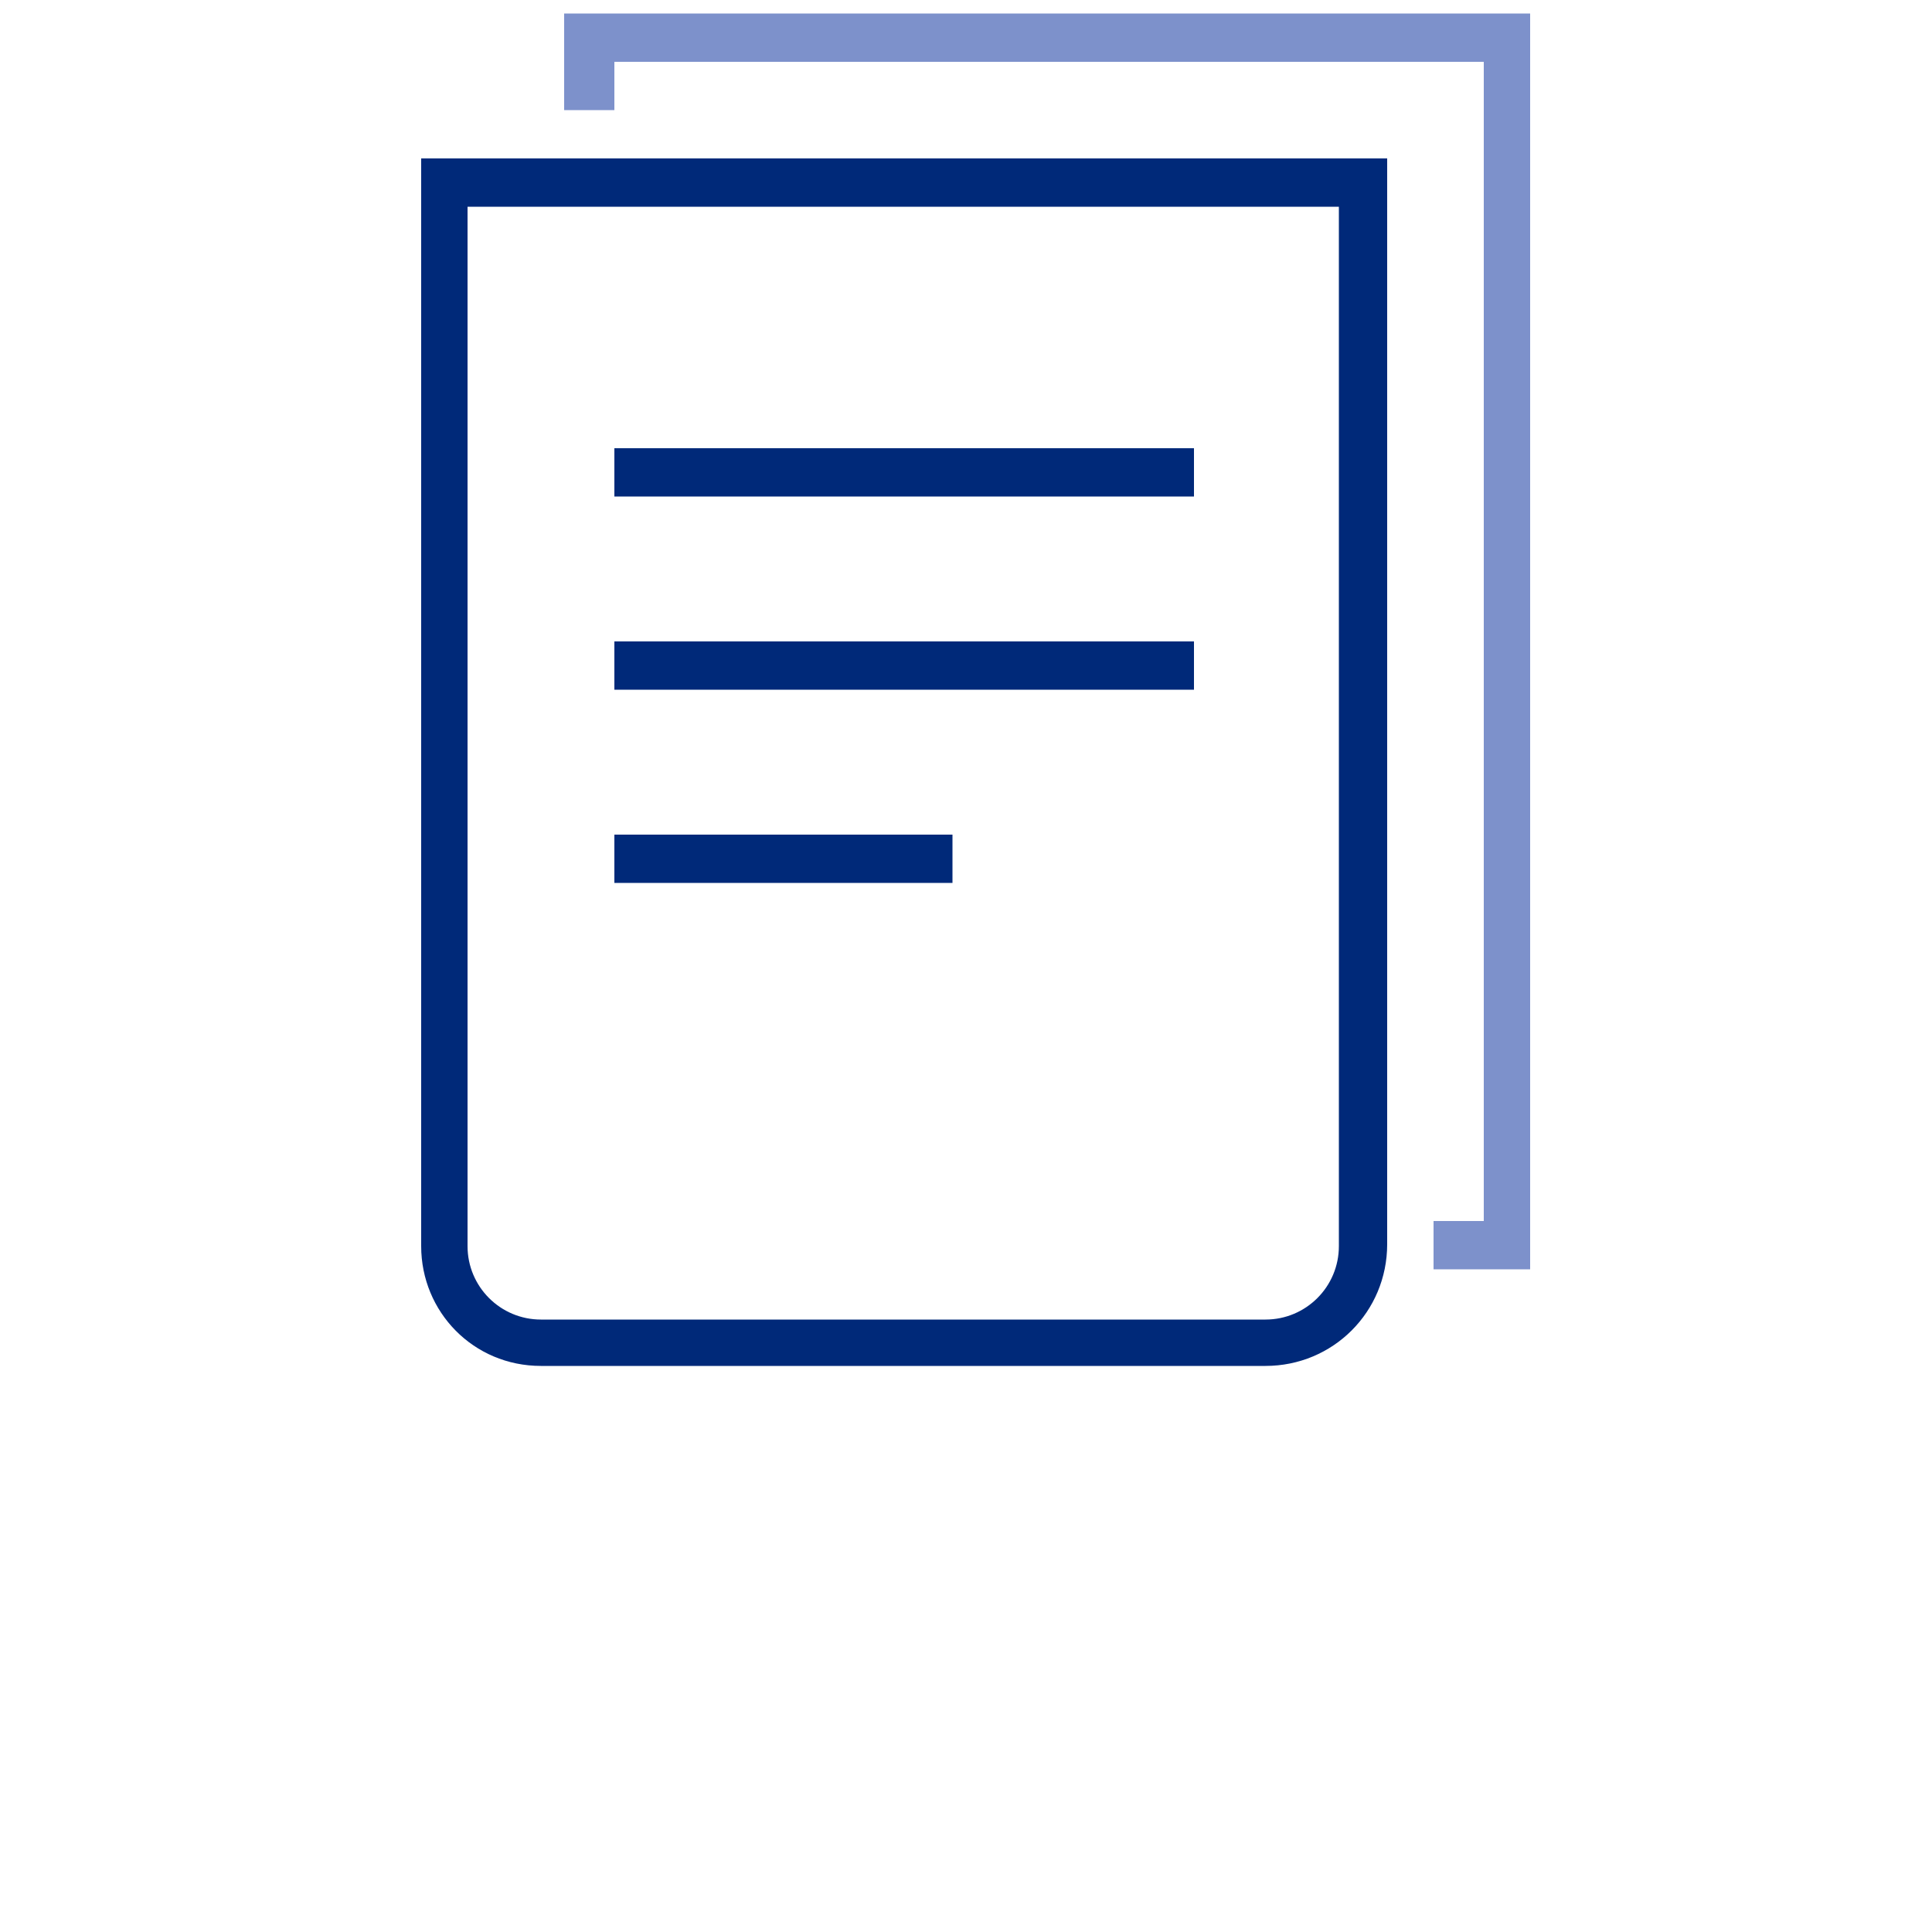
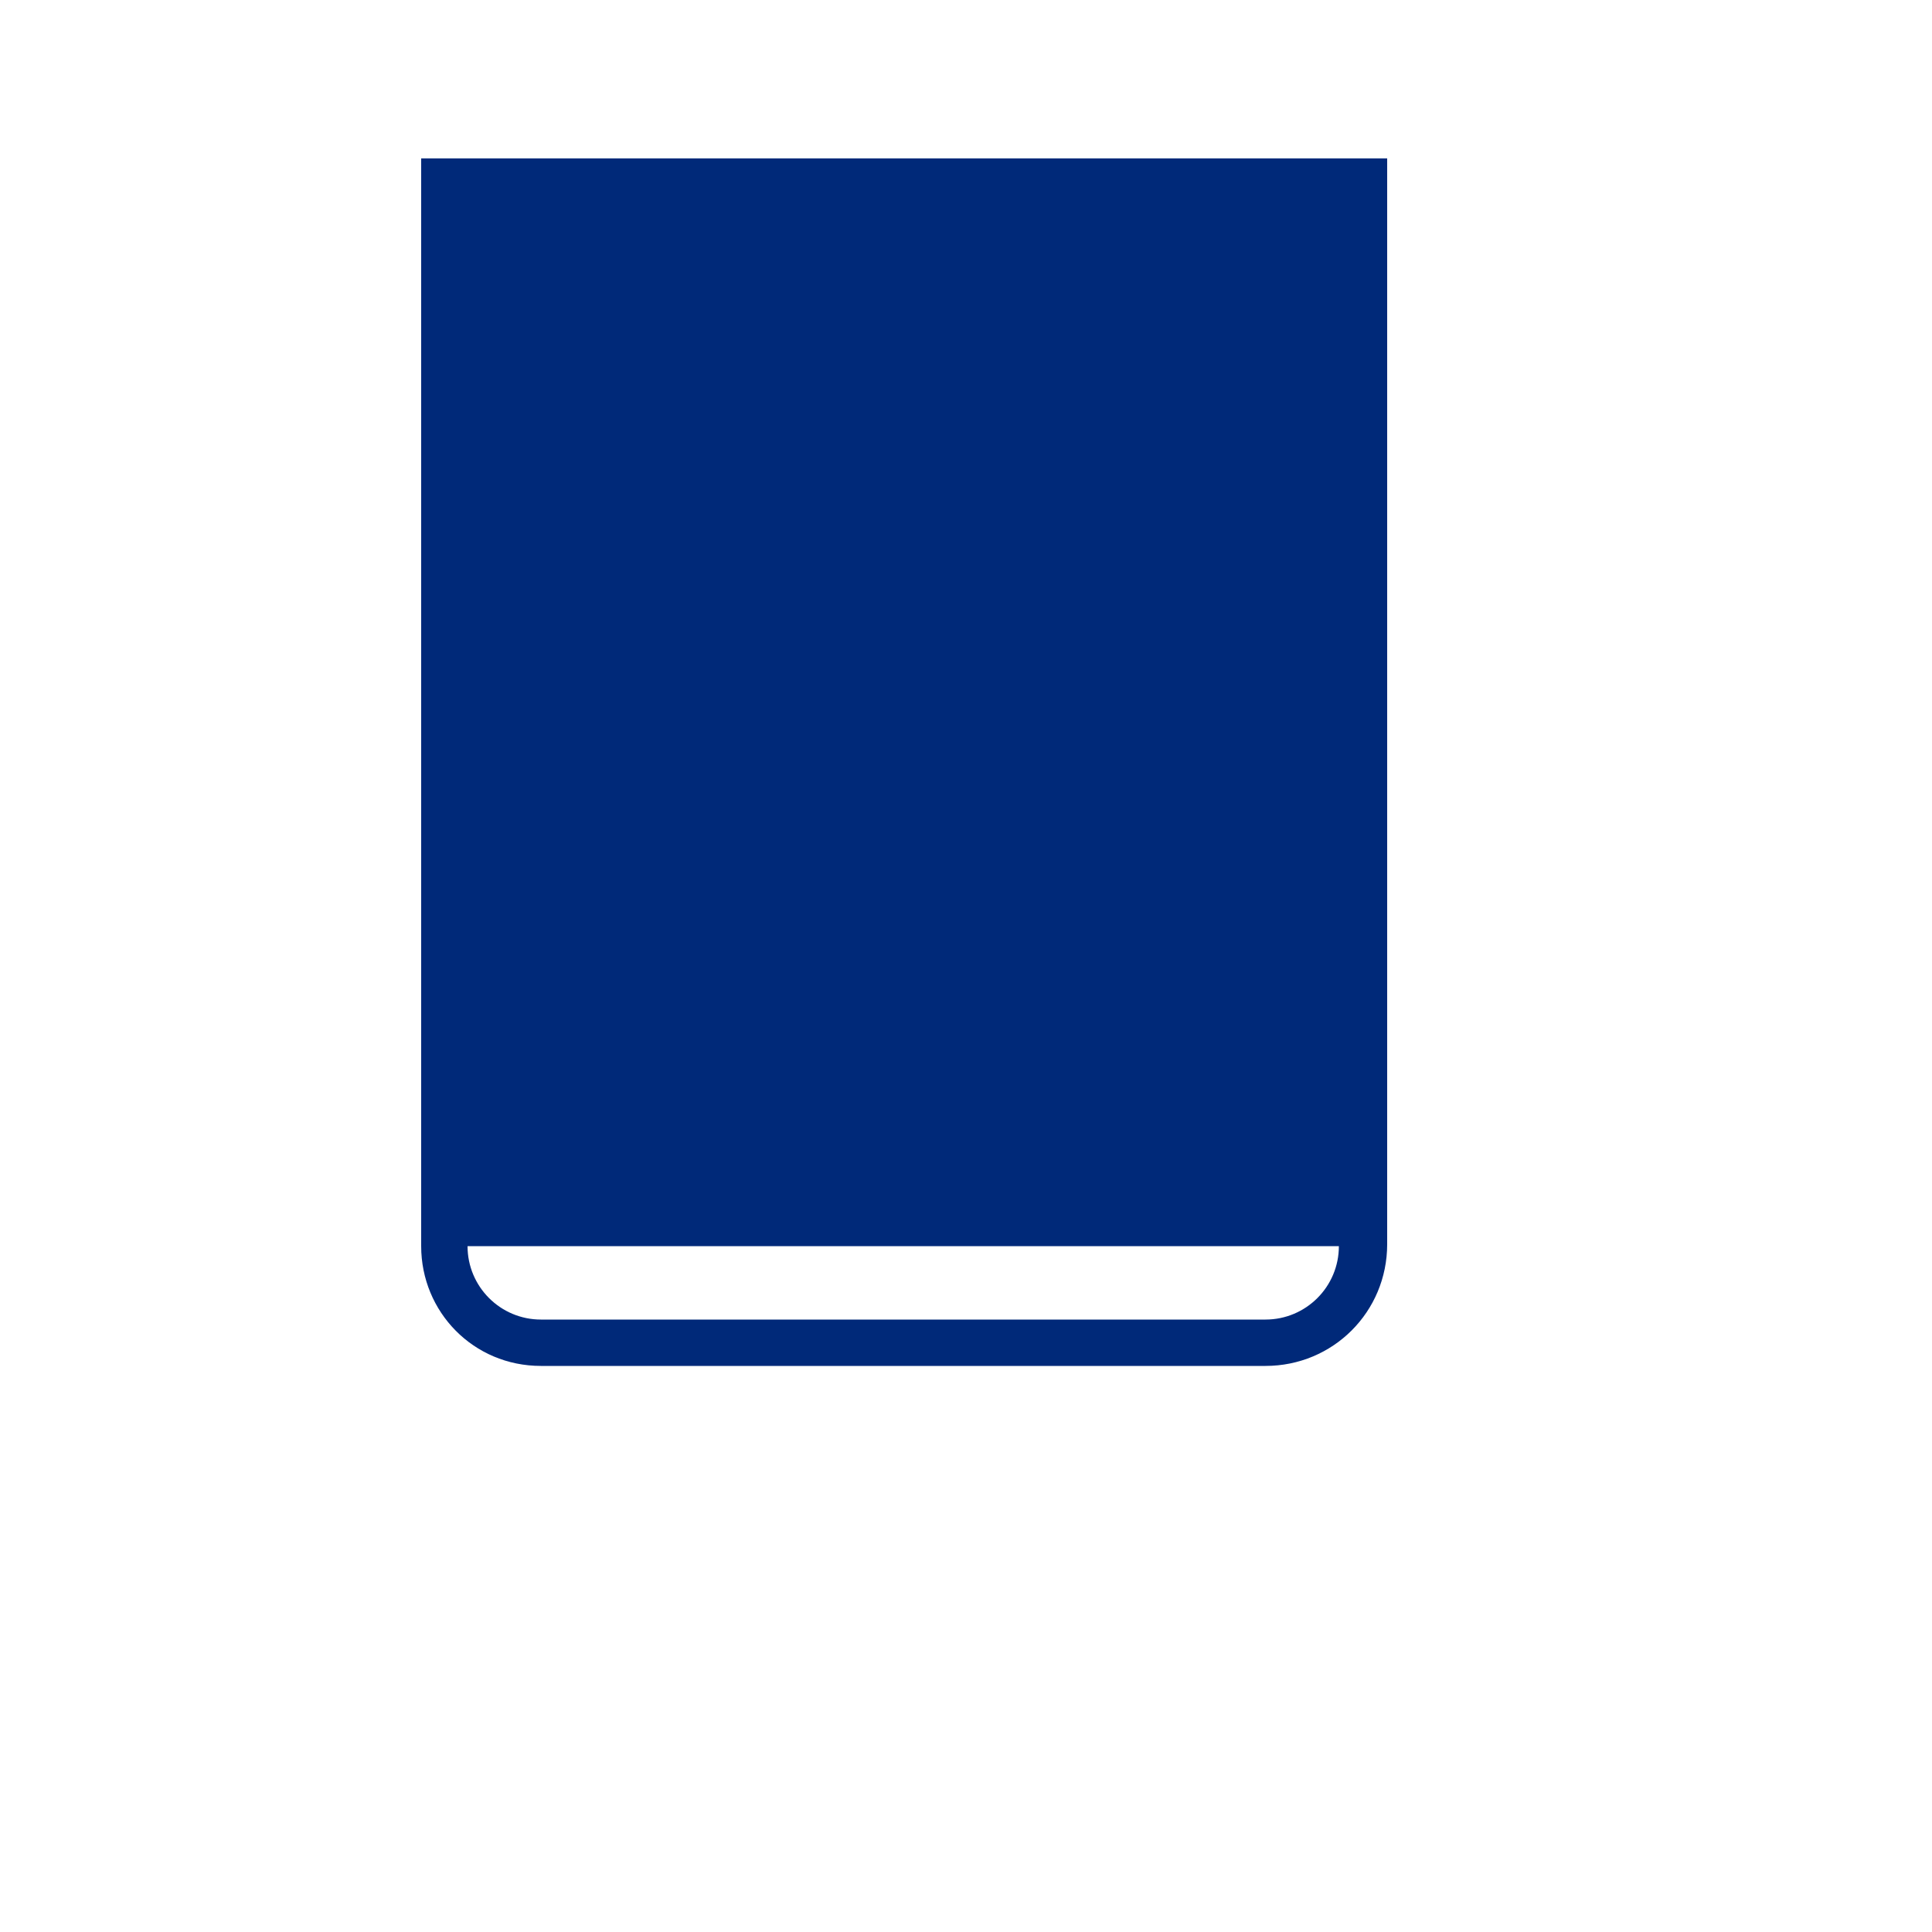
<svg xmlns="http://www.w3.org/2000/svg" version="1.1" id="Icons" x="0px" y="0px" viewBox="0 0 100 100" style="enable-background:new 0 0 100 100;" xml:space="preserve">
  <style type="text/css">
	.st0{fill:#002979;}
	.st1{fill:#7D91CB;}
</style>
  <rect x="31.8" y="23.2" class="st0" width="30" height="2.5" />
  <rect x="31.8" y="33.2" class="st0" width="30" height="2.5" />
  <rect x="31.8" y="43.2" class="st0" width="17.5" height="2.5" />
-   <polygon class="st1" points="79.2,65.7 74.2,65.7 74.2,63.2 76.8,63.2 76.8,3.2 31.8,3.2 31.8,5.7 29.2,5.7 29.2,0.7 79.2,0.7 " />
-   <path class="st0" d="M65.5,70.7H28c-3.5,0-6.2-2.8-6.2-6.2l0,0V8.2h50v56.2C71.8,67.9,69,70.7,65.5,70.7L65.5,70.7z M24.2,10.7v53.8  c0,2.1,1.7,3.8,3.8,3.8l0,0h37.5c2.1,0,3.8-1.7,3.8-3.8l0,0V10.7H24.2z" />
+   <path class="st0" d="M65.5,70.7H28c-3.5,0-6.2-2.8-6.2-6.2l0,0V8.2h50v56.2C71.8,67.9,69,70.7,65.5,70.7L65.5,70.7z M24.2,10.7v53.8  c0,2.1,1.7,3.8,3.8,3.8l0,0h37.5c2.1,0,3.8-1.7,3.8-3.8l0,0H24.2z" />
</svg>